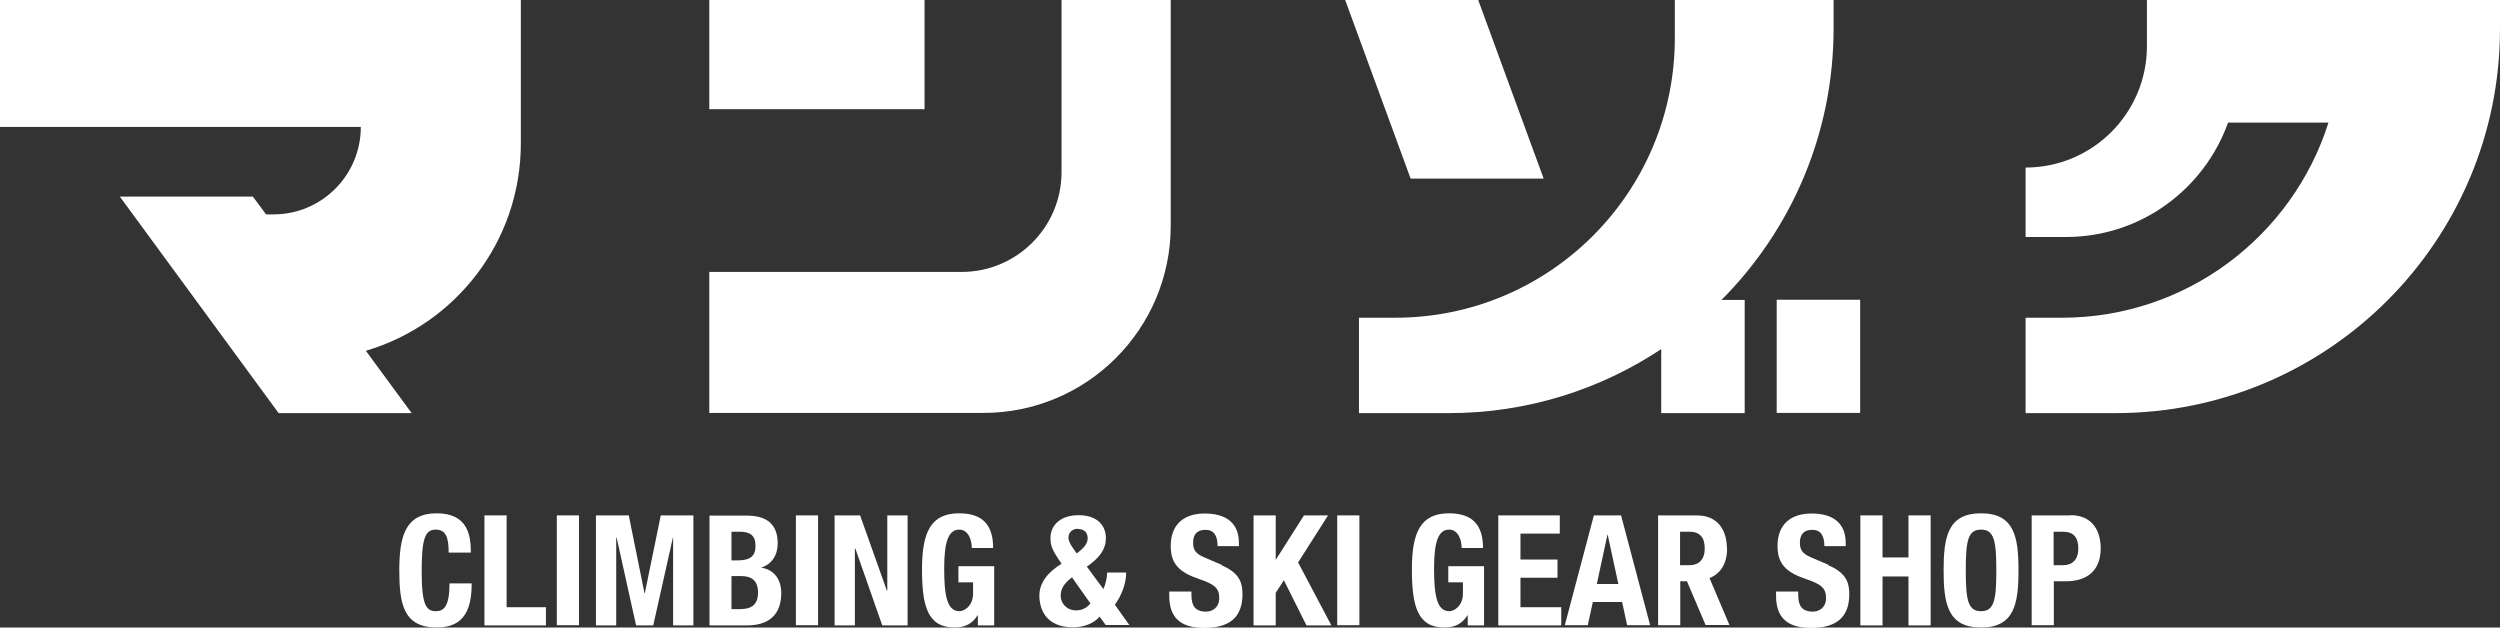
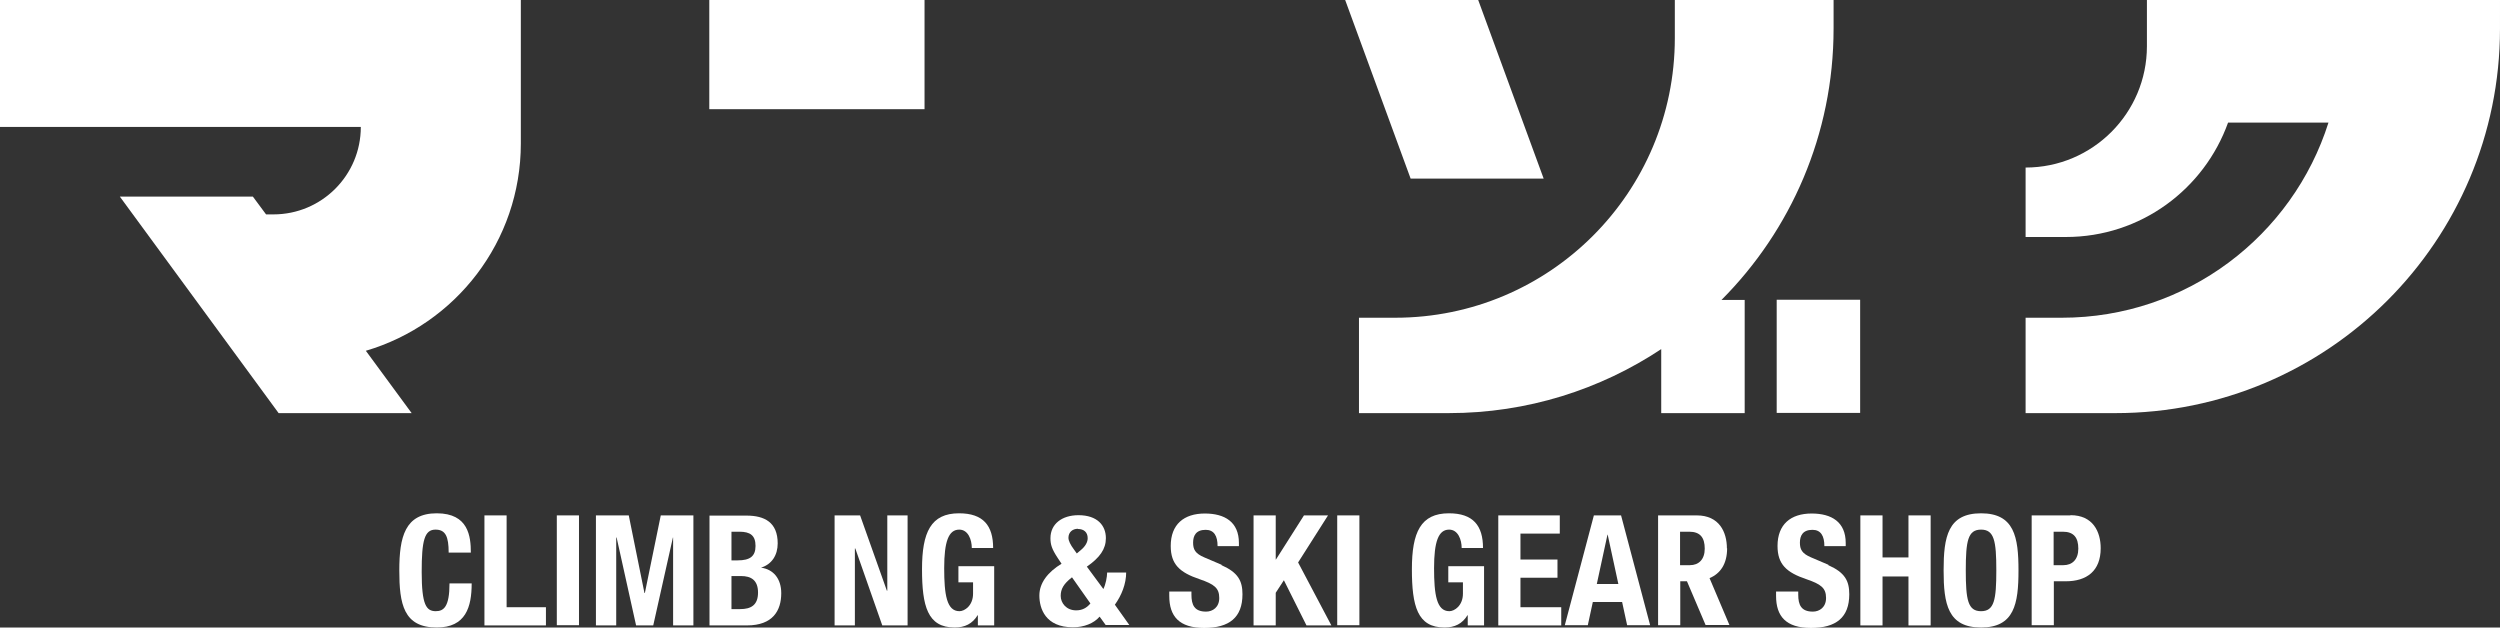
<svg xmlns="http://www.w3.org/2000/svg" id="_レイヤー_2" data-name="レイヤー 2" viewBox="0 0 119.52 30">
  <rect x="0" y="0" width="119.52" height="30" fill="#333333" stroke="none" />
  <defs>
    <style>
      .cls-1 {
        fill: #fff;
      }
    </style>
  </defs>
  <g id="_レイアウト" data-name="レイアウト">
    <g>
      <g>
        <path class="cls-1" d="M111.93,0h-9.29v2.21c0,3.2-2.6,5.8-5.8,5.8v3.32h1.93c3.58,0,6.61-2.29,7.75-5.47h4.8c-1.71,5.41-6.77,9.33-12.75,9.33h-1.73v4.56h4.3c10.15,0,18.38-8.23,18.38-18.38V0h-7.59Z" />
        <g>
          <rect class="cls-1" x="33.91" width="10.29" height="5.22" />
-           <path class="cls-1" d="M50.75,8.23c0,2.63-2.14,4.77-4.77,4.77h-12.07v6.74h13.11c4.94,0,8.95-4.01,8.95-8.95V0h-5.22v8.23Z" />
        </g>
        <g>
          <polygon class="cls-1" points="73.8 8.54 70.67 0 64.31 0 67.44 8.54 73.8 8.54" />
          <path class="cls-1" d="M87.66,1.36V0h-7.59v1.82c0,7.38-5.98,13.37-13.37,13.37h-1.73v4.56h4.3c3.75,0,7.24-1.13,10.15-3.06v3.06h3.99v-5.41h-1.11c3.31-3.32,5.36-7.91,5.36-12.97Z" />
        </g>
        <rect class="cls-1" x="84.94" y="14.33" width="3.99" height="5.41" />
        <path class="cls-1" d="M0,6.07h17.25c0,2.31-1.87,4.18-4.18,4.18h-.35l-.63-.85h-6.36l7.59,10.35h6.36l-2.19-2.98c4.28-1.26,7.41-5.22,7.41-9.91V0H0v6.07Z" />
      </g>
      <g>
        <path class="cls-1" d="M20.84,29.22c-.46,0-.68-.29-.68-1.88,0-1.49.13-2.02.66-2.02.48,0,.63.33.63,1.1h1.06c0-.77-.11-1.88-1.63-1.88s-1.79,1.13-1.79,2.73.2,2.73,1.79,2.73c1.39,0,1.67-.98,1.67-2.11h-1.06c0,1.13-.28,1.33-.66,1.33Z" />
        <polygon class="cls-1" points="24.22 24.64 23.16 24.64 23.16 29.9 26.1 29.9 26.1 29.03 24.22 29.03 24.22 24.64" />
        <rect class="cls-1" x="26.62" y="24.64" width="1.06" height="5.25" />
        <polygon class="cls-1" points="30.83 28.35 30.81 28.35 30.06 24.64 28.49 24.64 28.49 29.9 29.46 29.9 29.46 25.7 29.48 25.7 30.41 29.9 31.23 29.9 32.17 25.7 32.18 25.7 32.18 29.9 33.15 29.9 33.15 24.64 31.59 24.64 30.83 28.35" />
        <path class="cls-1" d="M36.38,27.14h0c.52-.16.8-.6.8-1.16,0-1.01-.63-1.33-1.49-1.33h-1.77v5.25h1.79c1.24,0,1.64-.71,1.64-1.54,0-.7-.38-1.14-.96-1.22ZM34.97,25.42h.38c.52,0,.77.18.77.68s-.27.69-.85.69h-.3v-1.38ZM35.38,29.12h-.41v-1.58h.46c.46,0,.81.18.81.79s-.35.79-.85.79Z" />
-         <rect class="cls-1" x="38.05" y="24.64" width="1.06" height="5.25" />
        <polygon class="cls-1" points="42.42 28.24 42.4 28.24 41.12 24.64 39.9 24.64 39.9 29.9 40.87 29.9 40.87 26.22 40.89 26.22 42.18 29.9 43.39 29.9 43.39 24.64 42.42 24.64 42.42 28.24" />
        <path class="cls-1" d="M45.82,27.84h.7v.54c0,.57-.4.84-.65.84-.61,0-.73-.79-.73-2.06s.21-1.84.72-1.84c.43,0,.6.49.6.88h1.02c0-1.07-.47-1.66-1.63-1.66-1.35,0-1.77.91-1.77,2.67s.26,2.79,1.56,2.79c.49,0,.85-.18,1.1-.59h.01v.49h.78v-2.83h-1.71v.78Z" />
        <path class="cls-1" d="M53.84,27.37h-.91c0,.21-.07.57-.18.79l-.79-1.07c.62-.43.91-.84.91-1.36,0-.61-.41-1.1-1.31-1.1-.79,0-1.34.42-1.34,1.1,0,.3.06.51.35.95l.18.27c-.65.4-1.06.91-1.06,1.52s.28,1.52,1.61,1.52c.52,0,1-.19,1.27-.51l.29.4h1.13l-.69-.97c.32-.45.54-.99.54-1.55ZM51.54,25.29c.27,0,.46.15.46.44,0,.18-.1.38-.33.57l-.19.16-.13-.18c-.18-.24-.27-.43-.27-.57,0-.27.2-.43.45-.43ZM51.45,29.18c-.48,0-.74-.36-.74-.69s.14-.58.54-.89l.88,1.25c-.18.22-.4.33-.68.33Z" />
        <path class="cls-1" d="M58.4,27l-.82-.35c-.45-.19-.54-.39-.54-.71s.13-.61.6-.61c.4,0,.57.29.57.78h1.02v-.15c0-1.01-.68-1.41-1.63-1.41-1,0-1.63.52-1.63,1.55,0,.88.43,1.27,1.38,1.59.7.24.94.42.94.9,0,.44-.31.65-.63.65-.56,0-.7-.32-.7-.81v-.15h-1.06v.21c0,.97.47,1.53,1.67,1.53s1.83-.5,1.83-1.61c0-.64-.21-1.04-1-1.39Z" />
        <polygon class="cls-1" points="63.49 24.64 62.34 24.64 61 26.75 60.99 26.75 60.99 24.64 59.93 24.64 59.93 29.9 60.99 29.9 60.99 28.34 61.38 27.74 62.46 29.9 63.65 29.9 62.06 26.89 63.49 24.64" />
        <rect class="cls-1" x="63.93" y="24.64" width="1.06" height="5.25" />
        <path class="cls-1" d="M69.24,27.84h.7v.54c0,.57-.4.84-.65.84-.61,0-.73-.79-.73-2.06s.21-1.84.72-1.84c.43,0,.6.49.6.88h1.02c0-1.07-.47-1.66-1.63-1.66-1.35,0-1.77.91-1.77,2.67s.26,2.79,1.56,2.79c.49,0,.85-.18,1.1-.59h.01v.49h.78v-2.83h-1.71v.78Z" />
        <polygon class="cls-1" points="72.69 27.62 74.46 27.62 74.46 26.75 72.69 26.75 72.69 25.51 74.57 25.51 74.57 24.64 71.63 24.64 71.63 29.9 74.64 29.9 74.64 29.03 72.69 29.03 72.69 27.62" />
        <path class="cls-1" d="M76.2,24.64l-1.39,5.25h1.1l.24-1.11h1.4l.24,1.11h1.1l-1.39-5.25h-1.31ZM76.34,27.92l.51-2.36h.01l.51,2.36h-1.03Z" />
        <path class="cls-1" d="M87.41,27l-.82-.35c-.45-.19-.54-.39-.54-.71s.13-.61.6-.61c.4,0,.57.29.57.78h1.02v-.15c0-1.01-.68-1.41-1.63-1.41-1,0-1.63.52-1.63,1.55,0,.88.43,1.27,1.38,1.59.7.24.94.42.94.9,0,.44-.31.65-.63.65-.56,0-.7-.32-.7-.81v-.15h-1.06v.21c0,.97.47,1.53,1.67,1.53s1.83-.5,1.83-1.61c0-.64-.21-1.04-1-1.39Z" />
        <polygon class="cls-1" points="91.24 26.65 90 26.65 90 24.64 88.94 24.64 88.94 29.9 90 29.9 90 27.56 91.24 27.56 91.24 29.9 92.3 29.9 92.3 24.64 91.24 24.64 91.24 26.65" />
        <path class="cls-1" d="M94.71,24.54c-1.59,0-1.79,1.13-1.79,2.73s.2,2.73,1.79,2.73,1.79-1.13,1.79-2.73-.2-2.73-1.79-2.73ZM94.71,29.22c-.63,0-.73-.54-.73-1.95s.1-1.95.73-1.95.73.54.73,1.95-.1,1.95-.73,1.95Z" />
        <path class="cls-1" d="M98.98,24.64h-1.85v5.25h1.06v-2.1h.57c1,0,1.67-.49,1.67-1.58,0-.79-.37-1.58-1.44-1.58ZM98.65,27.02h-.47v-1.6h.44c.53,0,.74.29.74.81s-.29.79-.71.79Z" />
        <path class="cls-1" d="M82.56,26.22c0-.79-.37-1.58-1.44-1.58h-1.85v5.25h1.06v-2.1h.32l.89,2.09h1.14l-.95-2.24c.52-.22.84-.68.84-1.43ZM80.32,25.42h.44c.53,0,.74.29.74.81s-.29.79-.71.79h-.47v-1.6Z" />
      </g>
    </g>
  </g>
</svg>